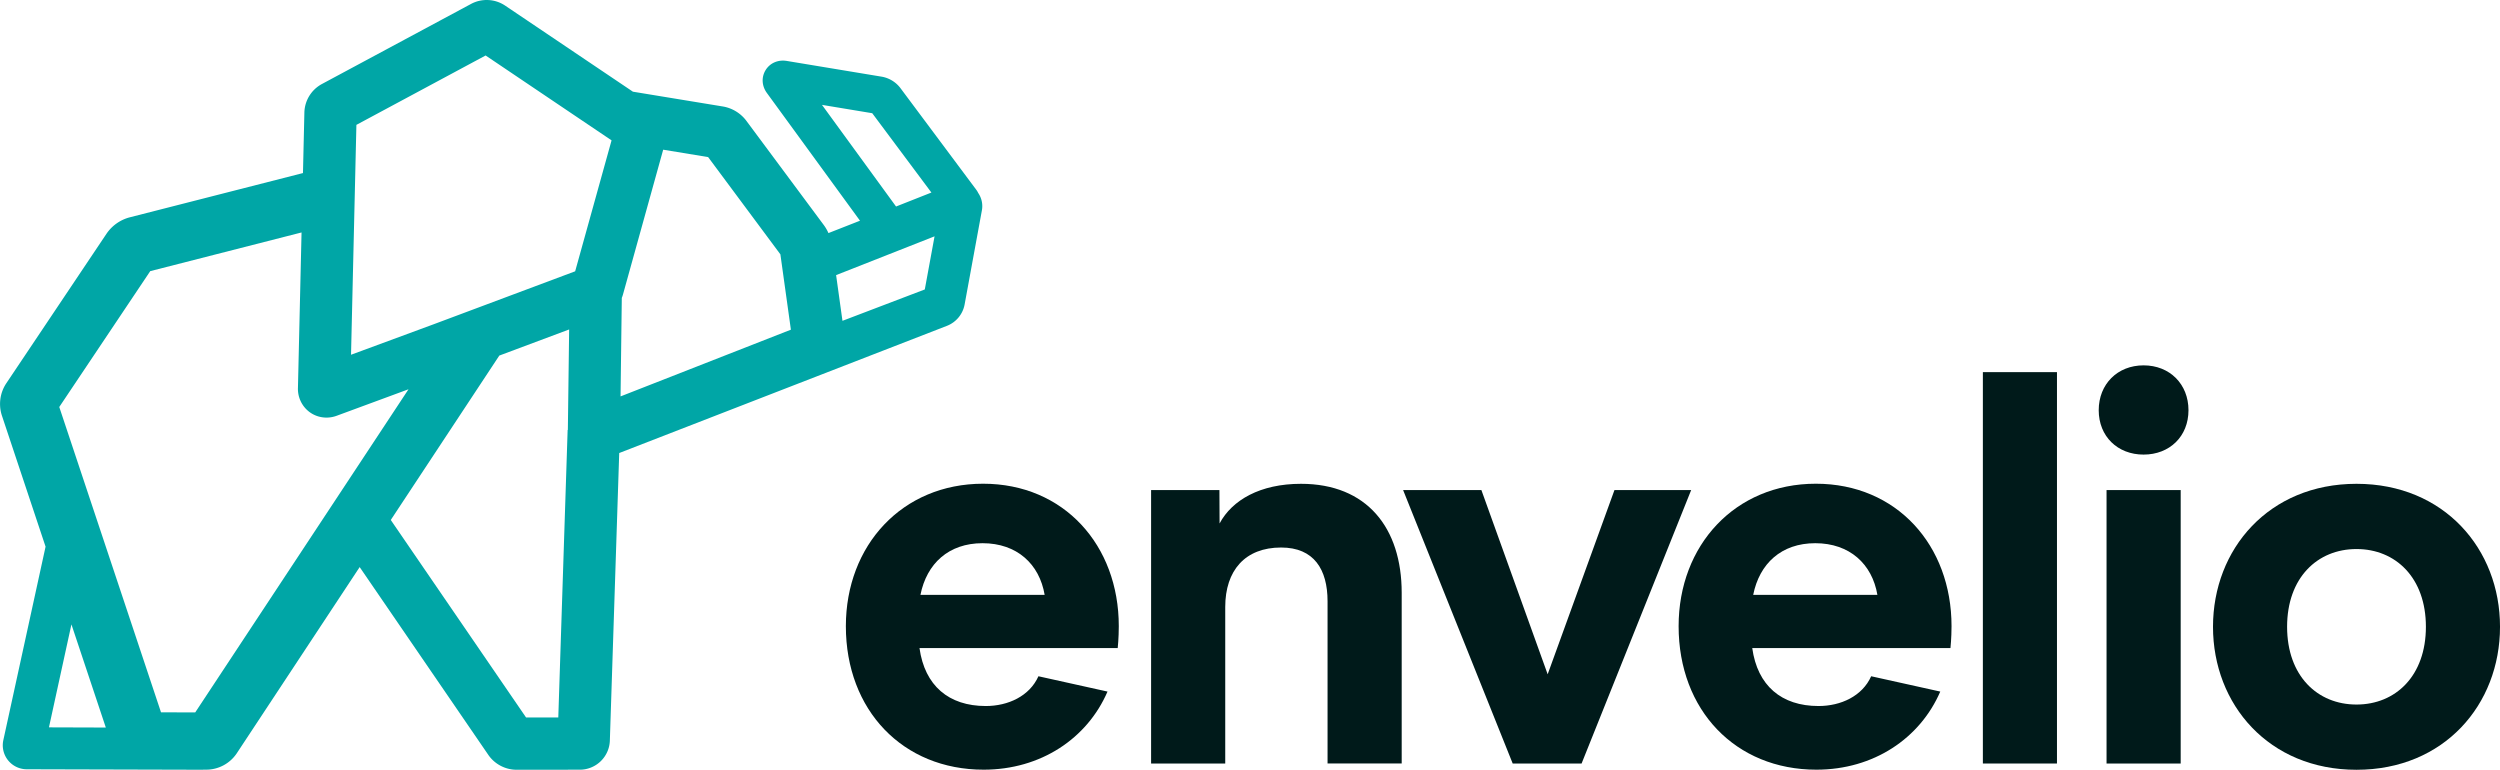
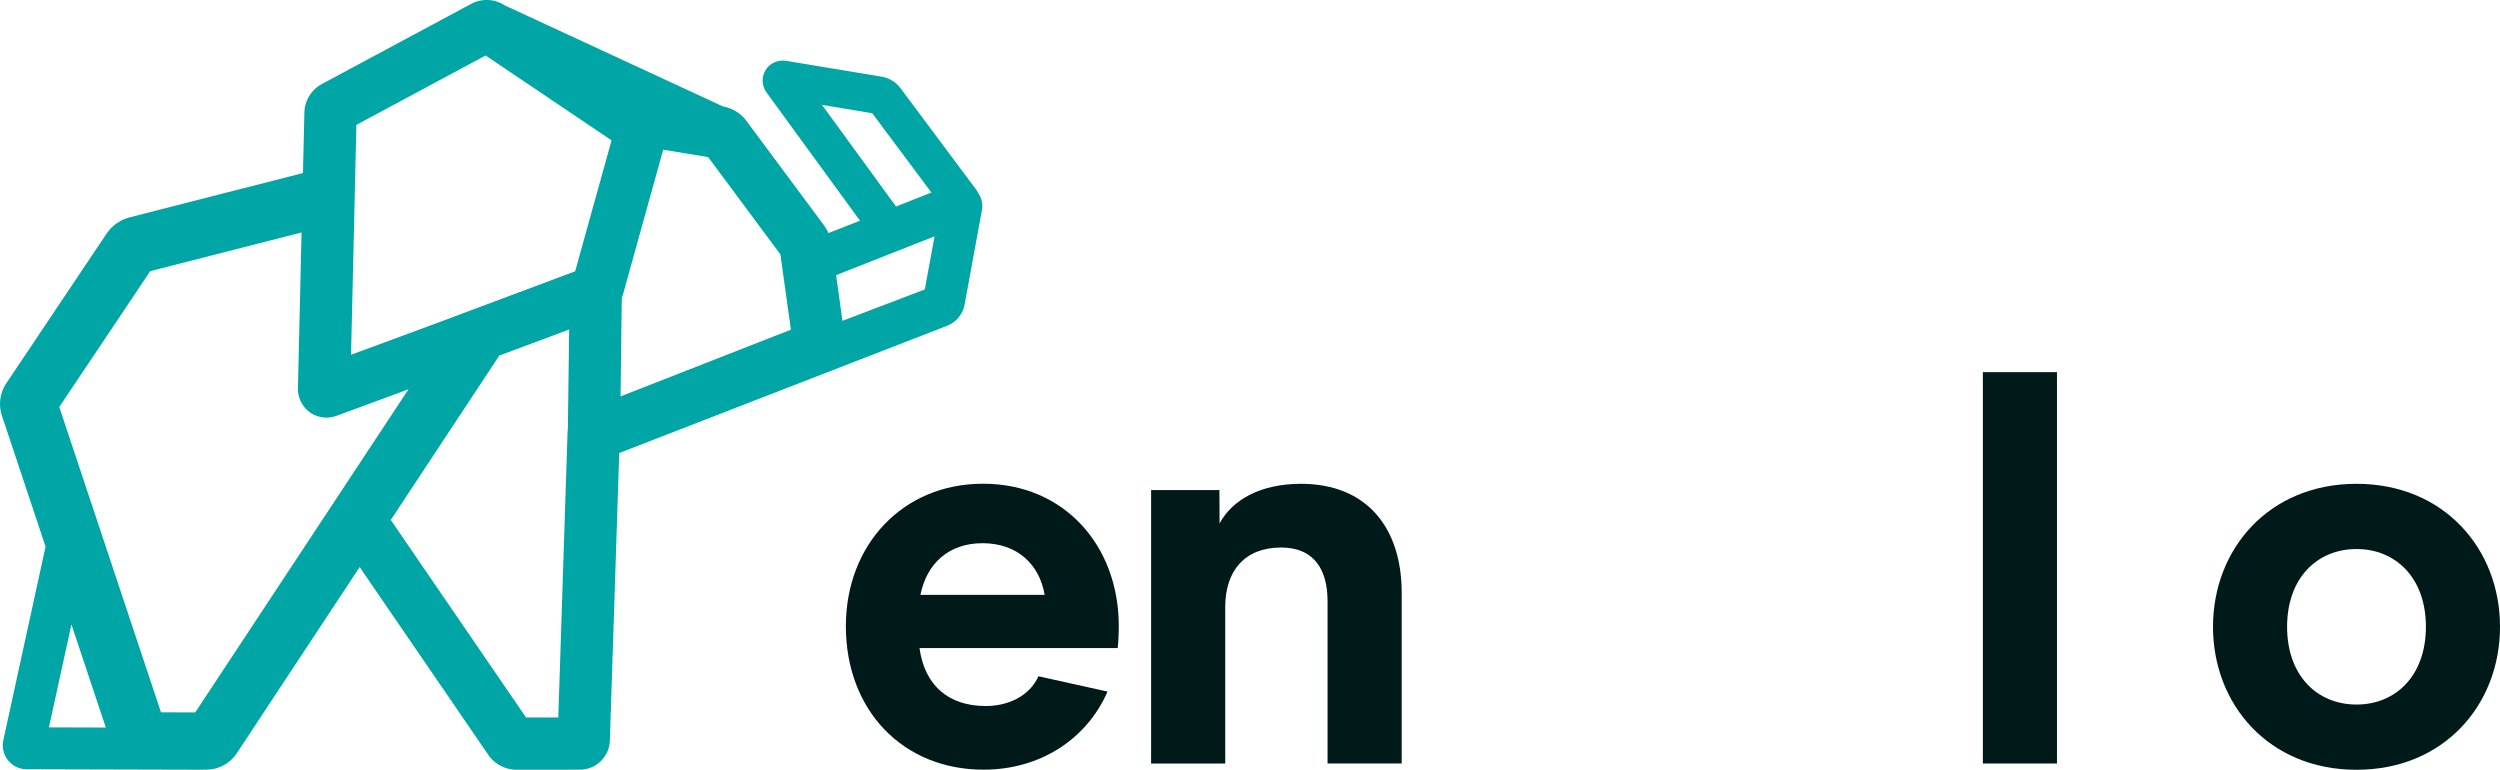
<svg xmlns="http://www.w3.org/2000/svg" id="Layer_1" data-name="Layer 1" viewBox="0 0 2326.65 716.42">
  <defs>
    <clipPath id="clip-path" transform="translate(-251.72 -182.08)">
      <rect width="2834.65" height="1203.74" fill="none" />
    </clipPath>
  </defs>
  <g clip-path="url(#clip-path)">
    <rect x="1845.38" y="346.33" width="68.96" height="364.24" fill="#001a1a" />
-     <polygon points="1440.35 627.53 1378.67 456.09 1305.82 456.09 1407.81 710.58 1471.91 710.58 1573.9 456.09 1502.51 456.09 1440.35 627.53" fill="#001a1a" />
    <path d="M1223.93,735.7H1108.34c5.83-29.14,26.23-48.08,57.79-48.08,32.06,0,52.94,19.43,57.8,48.08m68,49.54s1-9.23,1-20.4c0-75.28-51-132.58-126.27-132.58s-127.73,57.3-127.73,132.58c0,78.19,52.94,133.55,128.21,133.55,53.18,0,96.41-29,115.3-72.69l-64.23-14.24h-.07c-8.26,18.46-28.17,27.69-49,27.69-34.48,0-56.82-18.95-61.68-53.91Z" transform="translate(-251.72 -182.08)" fill="#001a1a" />
-     <path d="M1998.93,735.7H1883.35c5.82-29.14,26.22-48.08,57.79-48.08,32,0,52.94,19.43,57.79,48.08m68,49.54s1-9.23,1-20.4c0-75.28-51-132.58-126.27-132.58s-127.72,57.3-127.72,132.58c0,78.19,52.93,133.55,128.21,133.55,53.17,0,96.4-29,115.3-72.69l-64.23-14.24h-.08c-8.25,18.46-28.16,27.69-49,27.69-34.48,0-56.82-18.95-61.67-53.91Z" transform="translate(-251.72 -182.08)" fill="#001a1a" />
    <path d="M1386.59,638.17H1323V892.65h69V747c0-34,18.46-55.37,52-55.37,30.59,0,43.22,20.4,43.22,50v151h69V733.84c0-60.7-32.53-101.5-93.73-101.5-37.88,0-64.1,15.06-75.76,36.91Z" transform="translate(-251.72 -182.08)" fill="#001a1a" />
    <path d="M2380.23,765.41c0-45.65,28.17-72.36,64.59-72.36s64.59,26.71,64.59,72.36-28.16,72.36-64.59,72.36-64.59-26.71-64.59-72.36m64.59,133.07c81.59,0,133.56-60.71,133.56-133.07s-52-133.07-133.56-133.07-133.55,60.71-133.55,133.07,52,133.07,133.55,133.07" transform="translate(-251.72 -182.08)" fill="#001a1a" />
-     <path d="M2212.2,892.65h69V638.17h-69Zm34.48-287.5c24.28,0,41.77-17,41.77-41.29S2271,522.1,2246.68,522.1s-41.77,17.48-41.77,41.76,17.49,41.29,41.77,41.29" transform="translate(-251.72 -182.08)" fill="#001a1a" />
-     <path d="M1112.39,451.46l-76.62,29.2-5.92-42.54,91.62-36.1Zm-95.68-171.78,46.76,7.76,55.07,73.83-32.9,13ZM829.24,551l1.16-91.68a27.27,27.27,0,0,0,1.12-3.26l37.4-134.67,41.82,6.88L978,418.79l9.77,70.11ZM787,434.57l-131.5,49.22-77.09,28.44,5-213.94,120.26-64.58,117.21,79Zm-6.8,147.62H780L771.3,849.8l-30,0L615.4,666l101-153,65-24.31ZM433.4,845.11,401.56,845,306.88,560.85l84.67-126.44,140.81-36L529,543.26a26.88,26.88,0,0,0,11.16,22.57,26.54,26.54,0,0,0,15.41,4.89,27.29,27.29,0,0,0,9.51-1.71l66.83-24.66ZM297.28,859l20.92-95.83,32,96ZM1162,361.44a20.82,20.82,0,0,0-1.76-2.83l-70.73-94.81a27.9,27.9,0,0,0-16.92-10.31l-88.69-14.71h0c-8.08-1.33-15.61,1.95-19.67,8.56s-3.56,14.81,1.25,21.34l86.6,118.8L1022.73,399a40,40,0,0,0-4.11-7.17l-72.51-97.61a34.62,34.62,0,0,0-21.36-13l-84-13.81L721.59,187.14a30.82,30.82,0,0,0-31.27-1.52L551.08,260.39A31,31,0,0,0,535,286.64l-1.32,56.5L372,384.46A37.65,37.65,0,0,0,351,399.37L257.45,539a34.71,34.71,0,0,0-4,29.74l40.68,122.1-39.27,179.9A22.31,22.31,0,0,0,276.68,898l164,.45v-.08h3.38a34.21,34.21,0,0,0,27.86-15L586.45,709.84l119.88,175a32.07,32.07,0,0,0,25.82,13.62l59.2-.06a28,28,0,0,0,27.94-27.19L828,603.69l305.11-118.41a26.51,26.51,0,0,0,16.29-19.57l16.08-87.6a21.64,21.64,0,0,0-3.55-16.67" transform="translate(-251.72 -182.08)" fill="#00a6a6" />
+     <path d="M1112.39,451.46l-76.62,29.2-5.92-42.54,91.62-36.1Zm-95.68-171.78,46.76,7.76,55.07,73.83-32.9,13ZM829.24,551l1.16-91.68a27.27,27.27,0,0,0,1.12-3.26l37.4-134.67,41.82,6.88L978,418.79l9.77,70.11ZM787,434.57l-131.5,49.22-77.09,28.44,5-213.94,120.26-64.58,117.21,79Zm-6.8,147.62H780L771.3,849.8l-30,0L615.4,666l101-153,65-24.31ZM433.4,845.11,401.56,845,306.88,560.85l84.67-126.44,140.81-36L529,543.26a26.88,26.88,0,0,0,11.16,22.57,26.54,26.54,0,0,0,15.41,4.89,27.29,27.29,0,0,0,9.51-1.71l66.83-24.66ZM297.28,859l20.92-95.83,32,96ZM1162,361.44a20.82,20.82,0,0,0-1.76-2.83l-70.73-94.81a27.9,27.9,0,0,0-16.92-10.31l-88.69-14.71h0c-8.08-1.33-15.61,1.95-19.67,8.56s-3.56,14.81,1.25,21.34l86.6,118.8L1022.73,399a40,40,0,0,0-4.11-7.17l-72.51-97.61a34.62,34.62,0,0,0-21.36-13L721.59,187.14a30.82,30.82,0,0,0-31.27-1.52L551.08,260.39A31,31,0,0,0,535,286.64l-1.32,56.5L372,384.46A37.65,37.65,0,0,0,351,399.37L257.45,539a34.71,34.71,0,0,0-4,29.74l40.68,122.1-39.27,179.9A22.31,22.31,0,0,0,276.68,898l164,.45v-.08h3.38a34.21,34.21,0,0,0,27.86-15L586.45,709.84l119.88,175a32.07,32.07,0,0,0,25.82,13.62l59.2-.06a28,28,0,0,0,27.94-27.19L828,603.69l305.11-118.41a26.51,26.51,0,0,0,16.29-19.57l16.08-87.6a21.64,21.64,0,0,0-3.55-16.67" transform="translate(-251.72 -182.08)" fill="#00a6a6" />
  </g>
</svg>